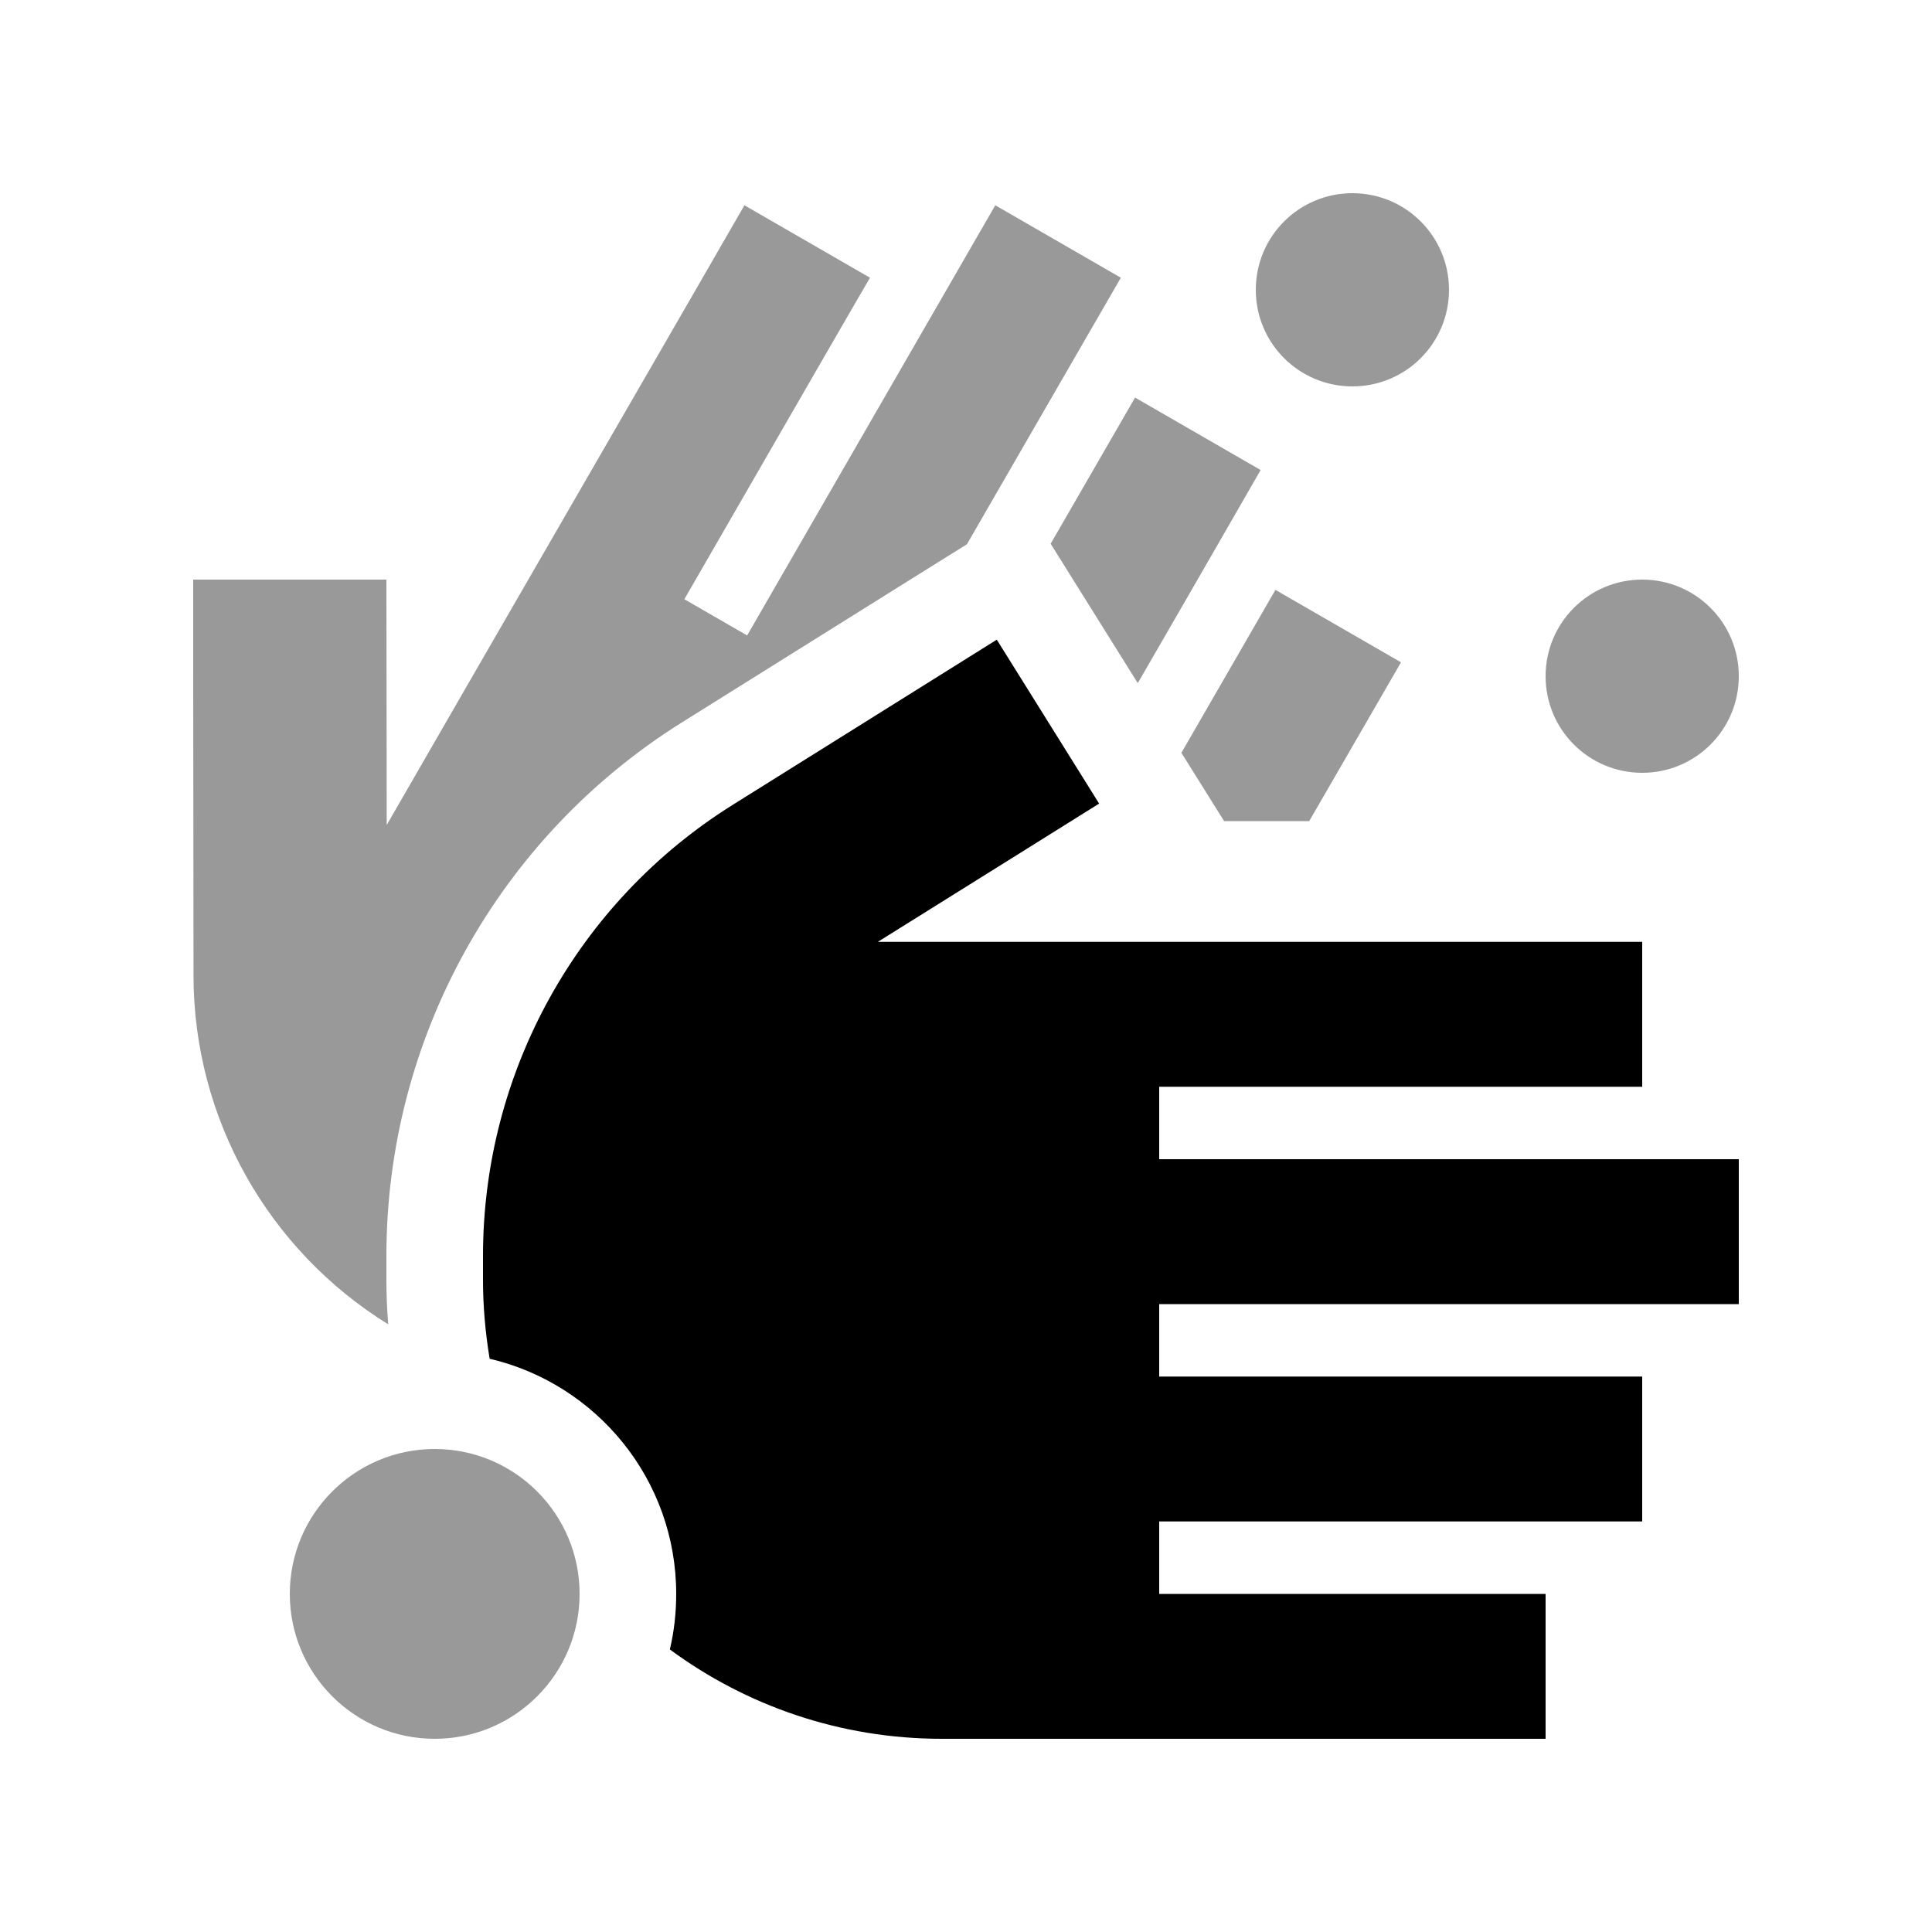
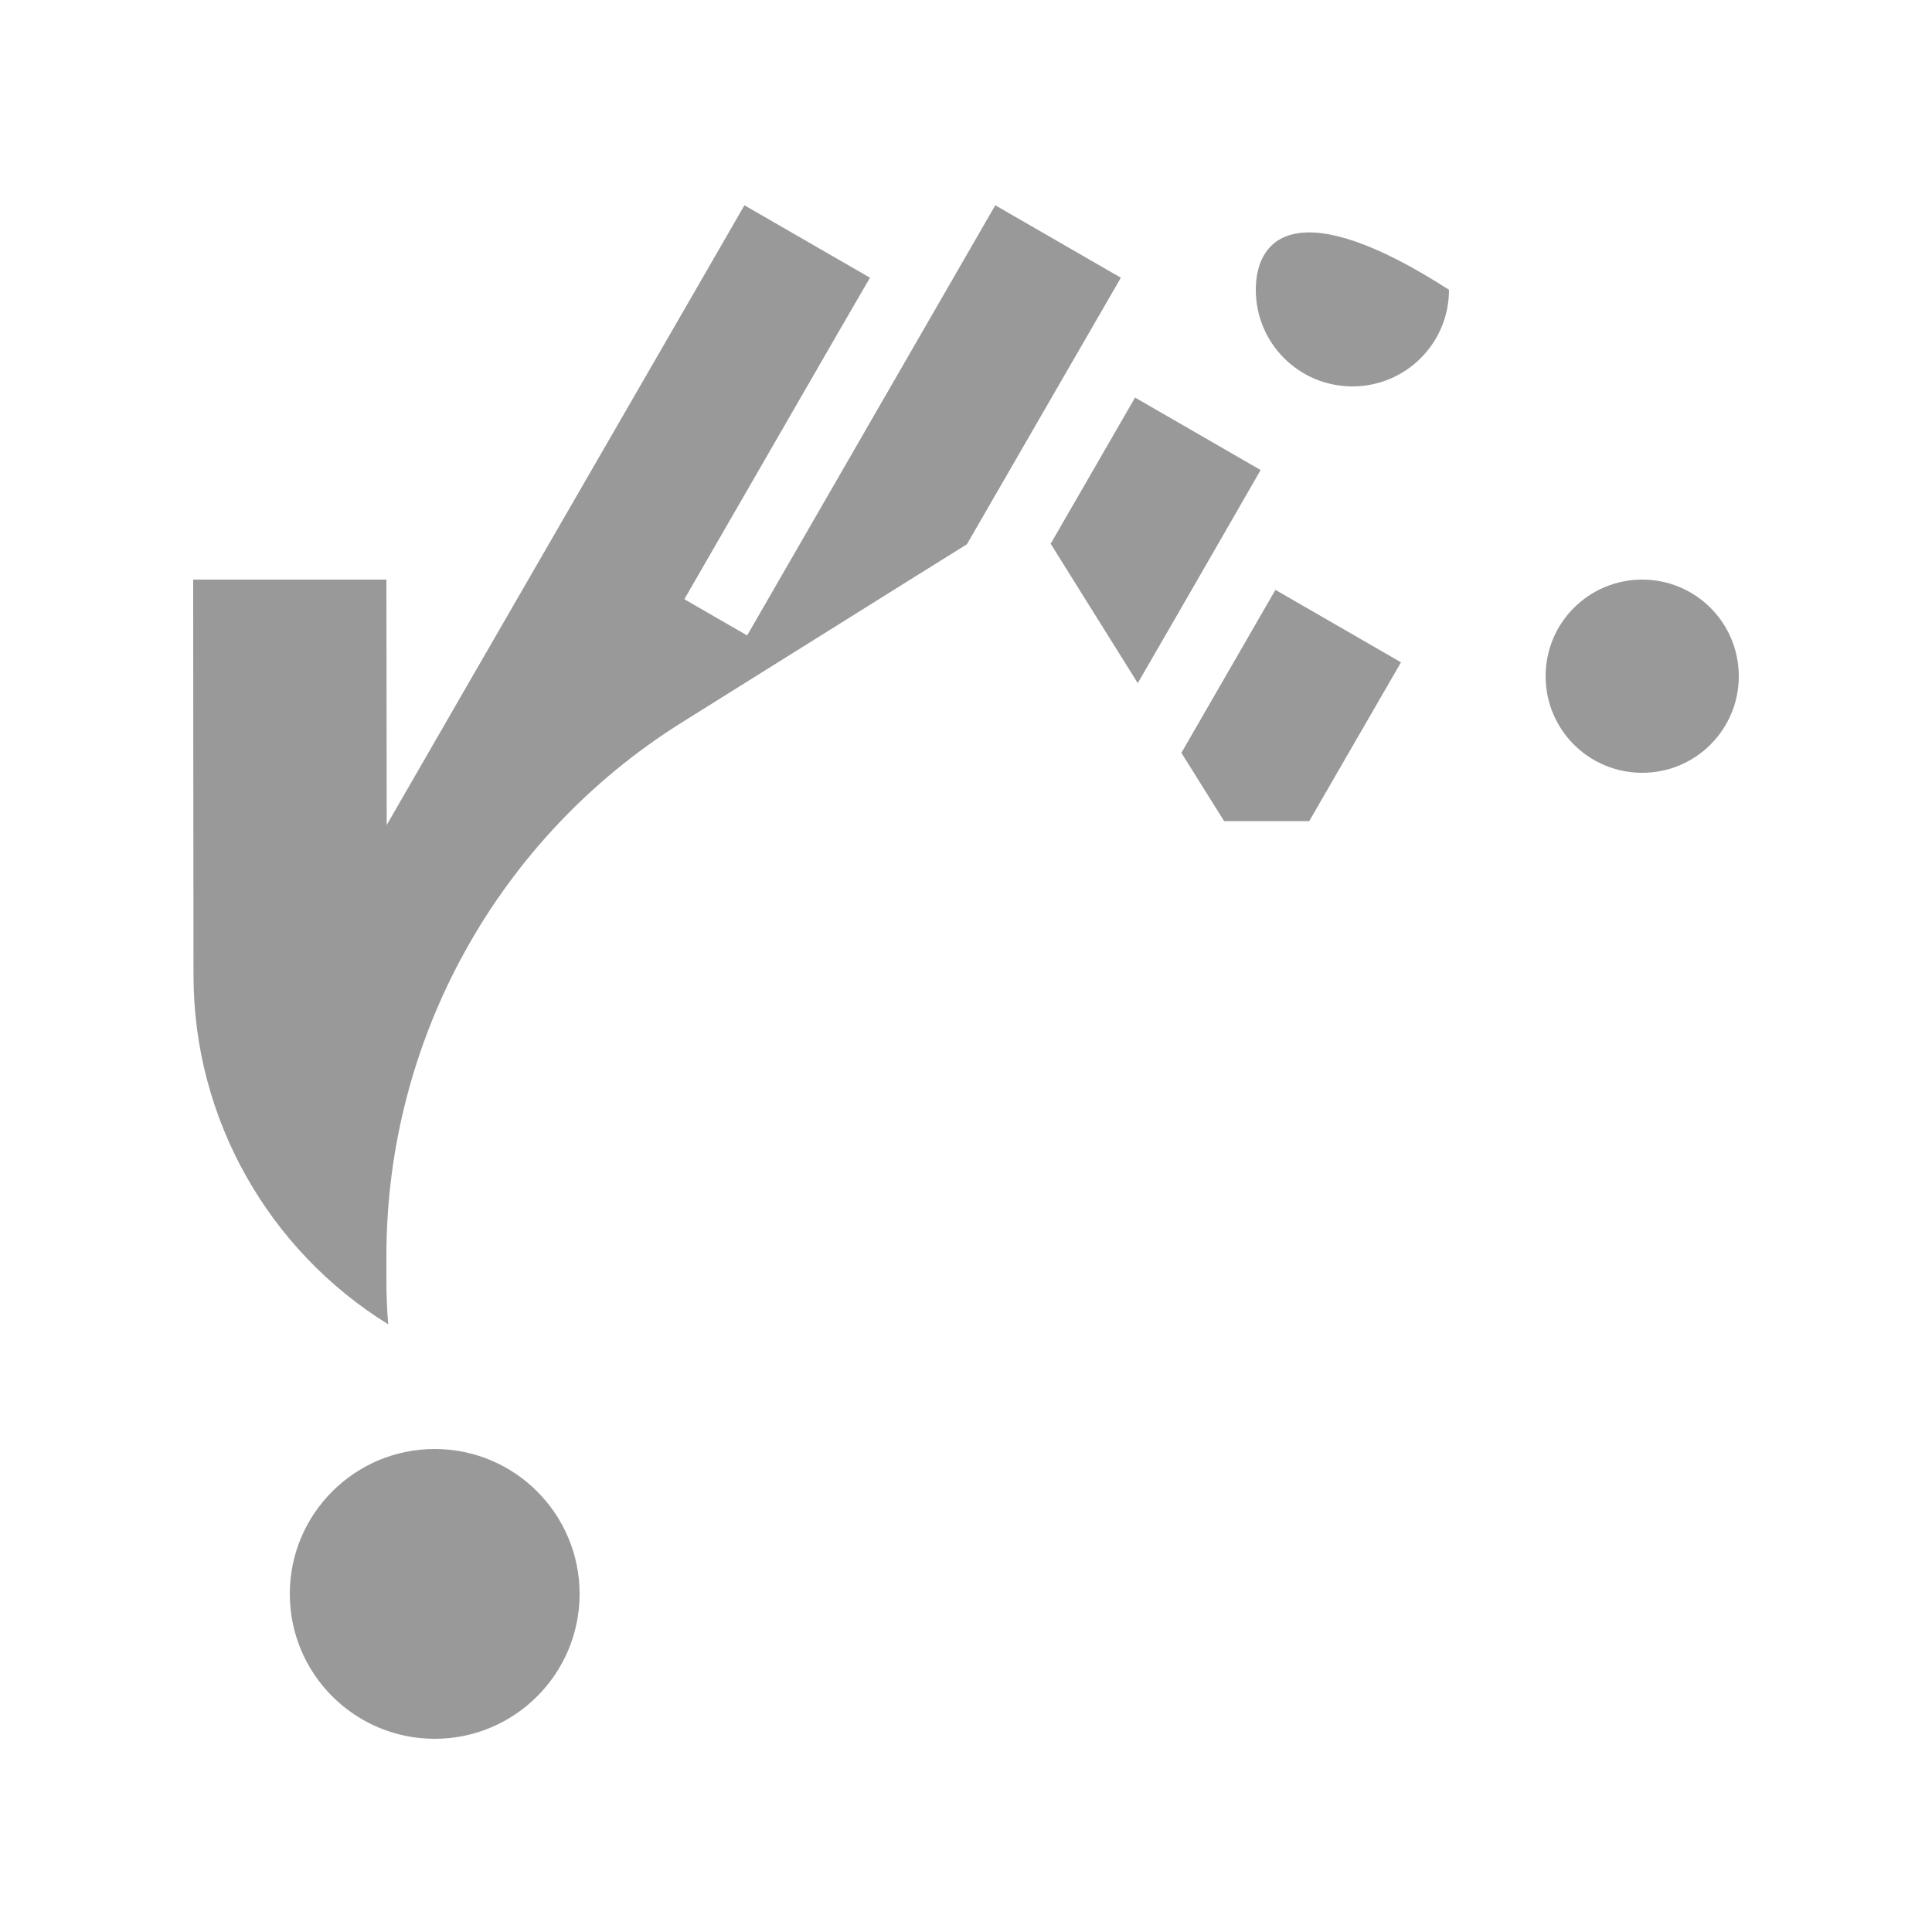
<svg xmlns="http://www.w3.org/2000/svg" viewBox="0 0 640 640">
-   <path opacity=".4" fill="currentColor" d="M64 192C64 202.1 64 245.8 64.1 323.1C64.1 370.7 89 414.2 128.6 438.7C128.2 433.8 128 428.9 128 424L128 416C128 344.2 165 277.4 225.9 239.3C330.5 173.9 312.4 185.2 320.3 180.3C350.8 127.5 367.8 98 371.3 92L329.7 68L317.7 88.8L247.5 210.5L226.7 198.5C265.9 130.5 286.4 95 288.2 92L246.6 68C242.4 75.4 146.6 241.1 128.1 273.3C128.1 237.5 128 210.4 128 192L64 192zM96 528C96 554.5 117.5 576 144 576C170.5 576 192 554.5 192 528C192 501.5 170.5 480 144 480C117.5 480 96 501.5 96 528zM348.1 180.2C352.5 187.3 362.1 202.6 376.9 226.3C398.9 188.3 412.4 164.7 417.6 155.7L376 131.7C368.7 144.4 359.3 160.6 348 180.2zM391.3 249.3L405.5 272L433.7 272C447 249 457.1 231.5 464.1 219.4L422.5 195.4C415.7 207.2 405.3 225.2 391.4 249.3zM416 96C416 113.7 430.3 128 448 128C465.7 128 480 113.7 480 96C480 78.3 465.7 64 448 64C430.3 64 416 78.3 416 96zM512 224C512 241.7 526.3 256 544 256C561.7 256 576 241.7 576 224C576 206.3 561.7 192 544 192C526.3 192 512 206.3 512 224z" />
-   <path fill="currentColor" d="M330.2 211.9C317.6 219.8 288.5 238 242.9 266.5C191.3 298.7 160 355.2 160 416L160 424C160 432.9 160.8 441.6 162.2 450.1C197.6 458.4 224 490.1 224 528C224 534.3 223.3 540.5 221.9 546.4C247.1 565 278.3 576 312 576L512 576L512 528L384 528L384 504L544 504L544 456L384 456L384 432L576 432L576 384L384 384L384 360L544 360L544 312L384 312L384 312L290.8 312C324.8 290.8 349.2 275.5 364.1 266.2L330.2 211.9z" />
+   <path opacity=".4" fill="currentColor" d="M64 192C64 202.1 64 245.8 64.1 323.1C64.1 370.7 89 414.2 128.6 438.7C128.2 433.8 128 428.9 128 424L128 416C128 344.2 165 277.4 225.9 239.3C330.5 173.9 312.4 185.2 320.3 180.3C350.8 127.5 367.8 98 371.3 92L329.7 68L317.7 88.8L247.5 210.5L226.7 198.5C265.9 130.5 286.4 95 288.2 92L246.6 68C242.4 75.4 146.6 241.1 128.1 273.3C128.1 237.5 128 210.4 128 192L64 192zM96 528C96 554.5 117.5 576 144 576C170.5 576 192 554.5 192 528C192 501.5 170.5 480 144 480C117.5 480 96 501.5 96 528zM348.1 180.2C352.5 187.3 362.1 202.6 376.9 226.3C398.9 188.3 412.4 164.7 417.6 155.7L376 131.7C368.7 144.4 359.3 160.6 348 180.2zM391.3 249.3L405.5 272L433.7 272C447 249 457.1 231.5 464.1 219.4L422.5 195.4C415.7 207.2 405.3 225.2 391.4 249.3zM416 96C416 113.7 430.3 128 448 128C465.7 128 480 113.7 480 96C430.3 64 416 78.3 416 96zM512 224C512 241.7 526.3 256 544 256C561.7 256 576 241.7 576 224C576 206.3 561.7 192 544 192C526.3 192 512 206.3 512 224z" />
</svg>